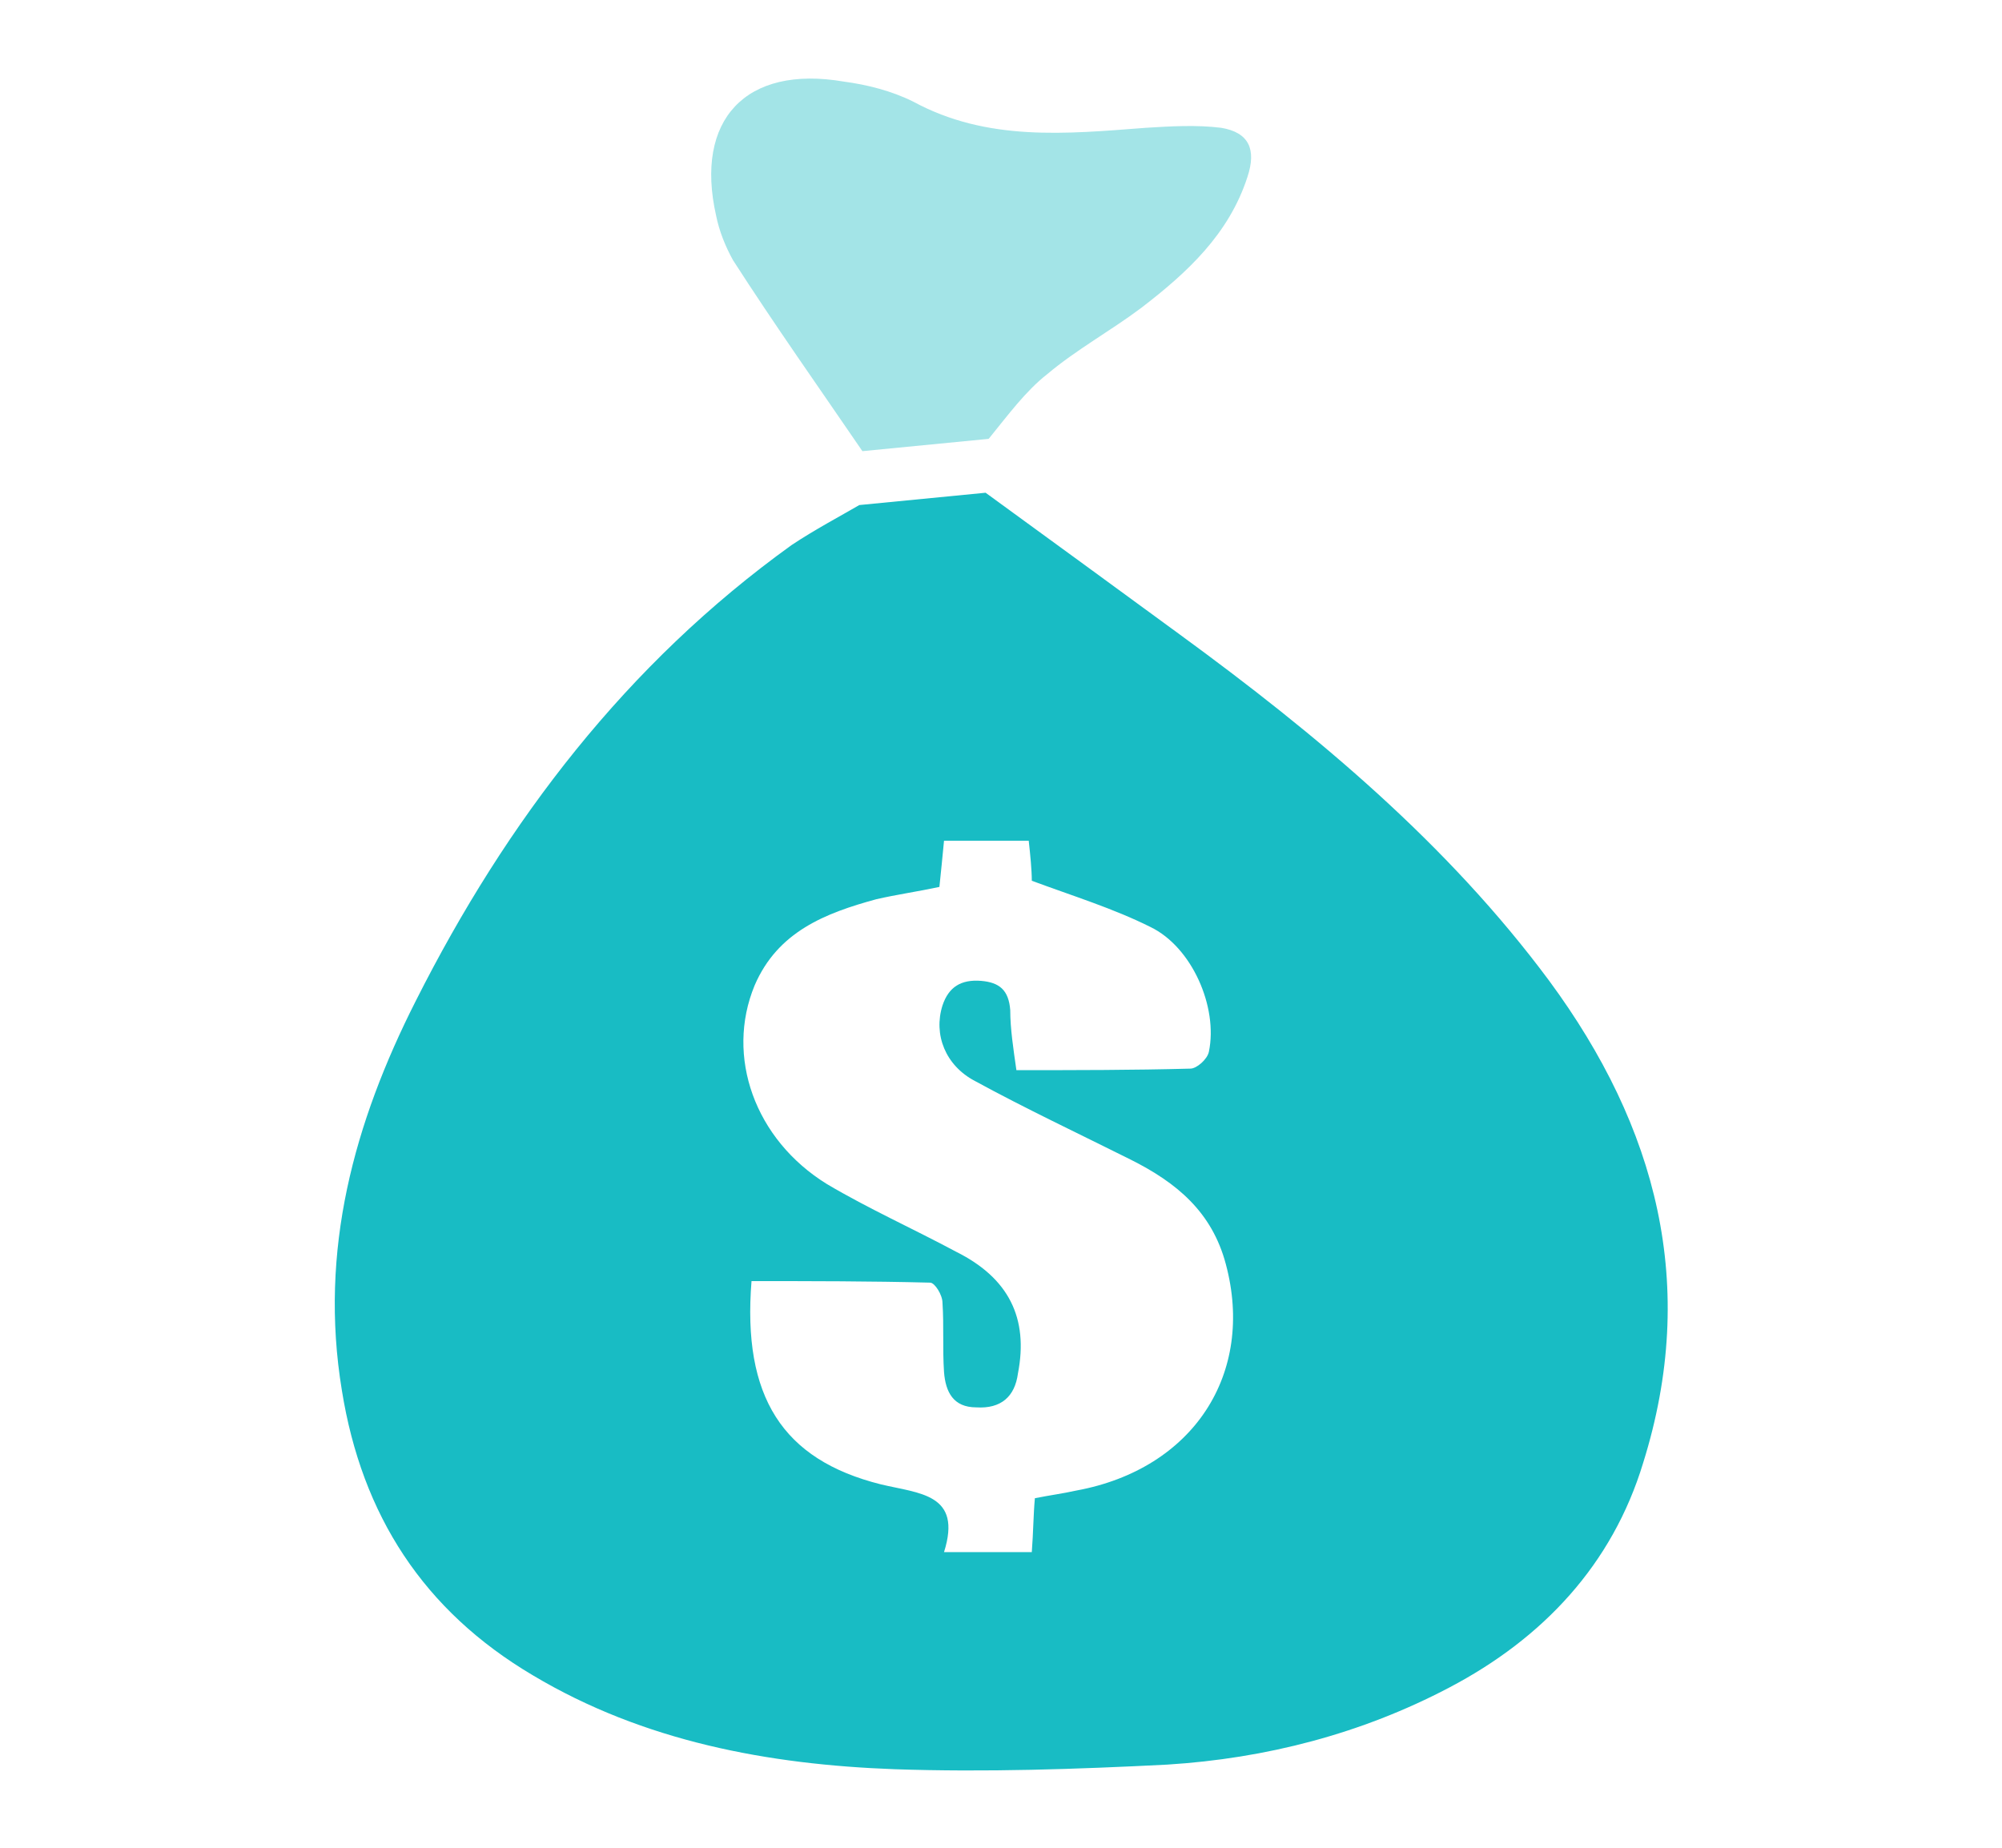
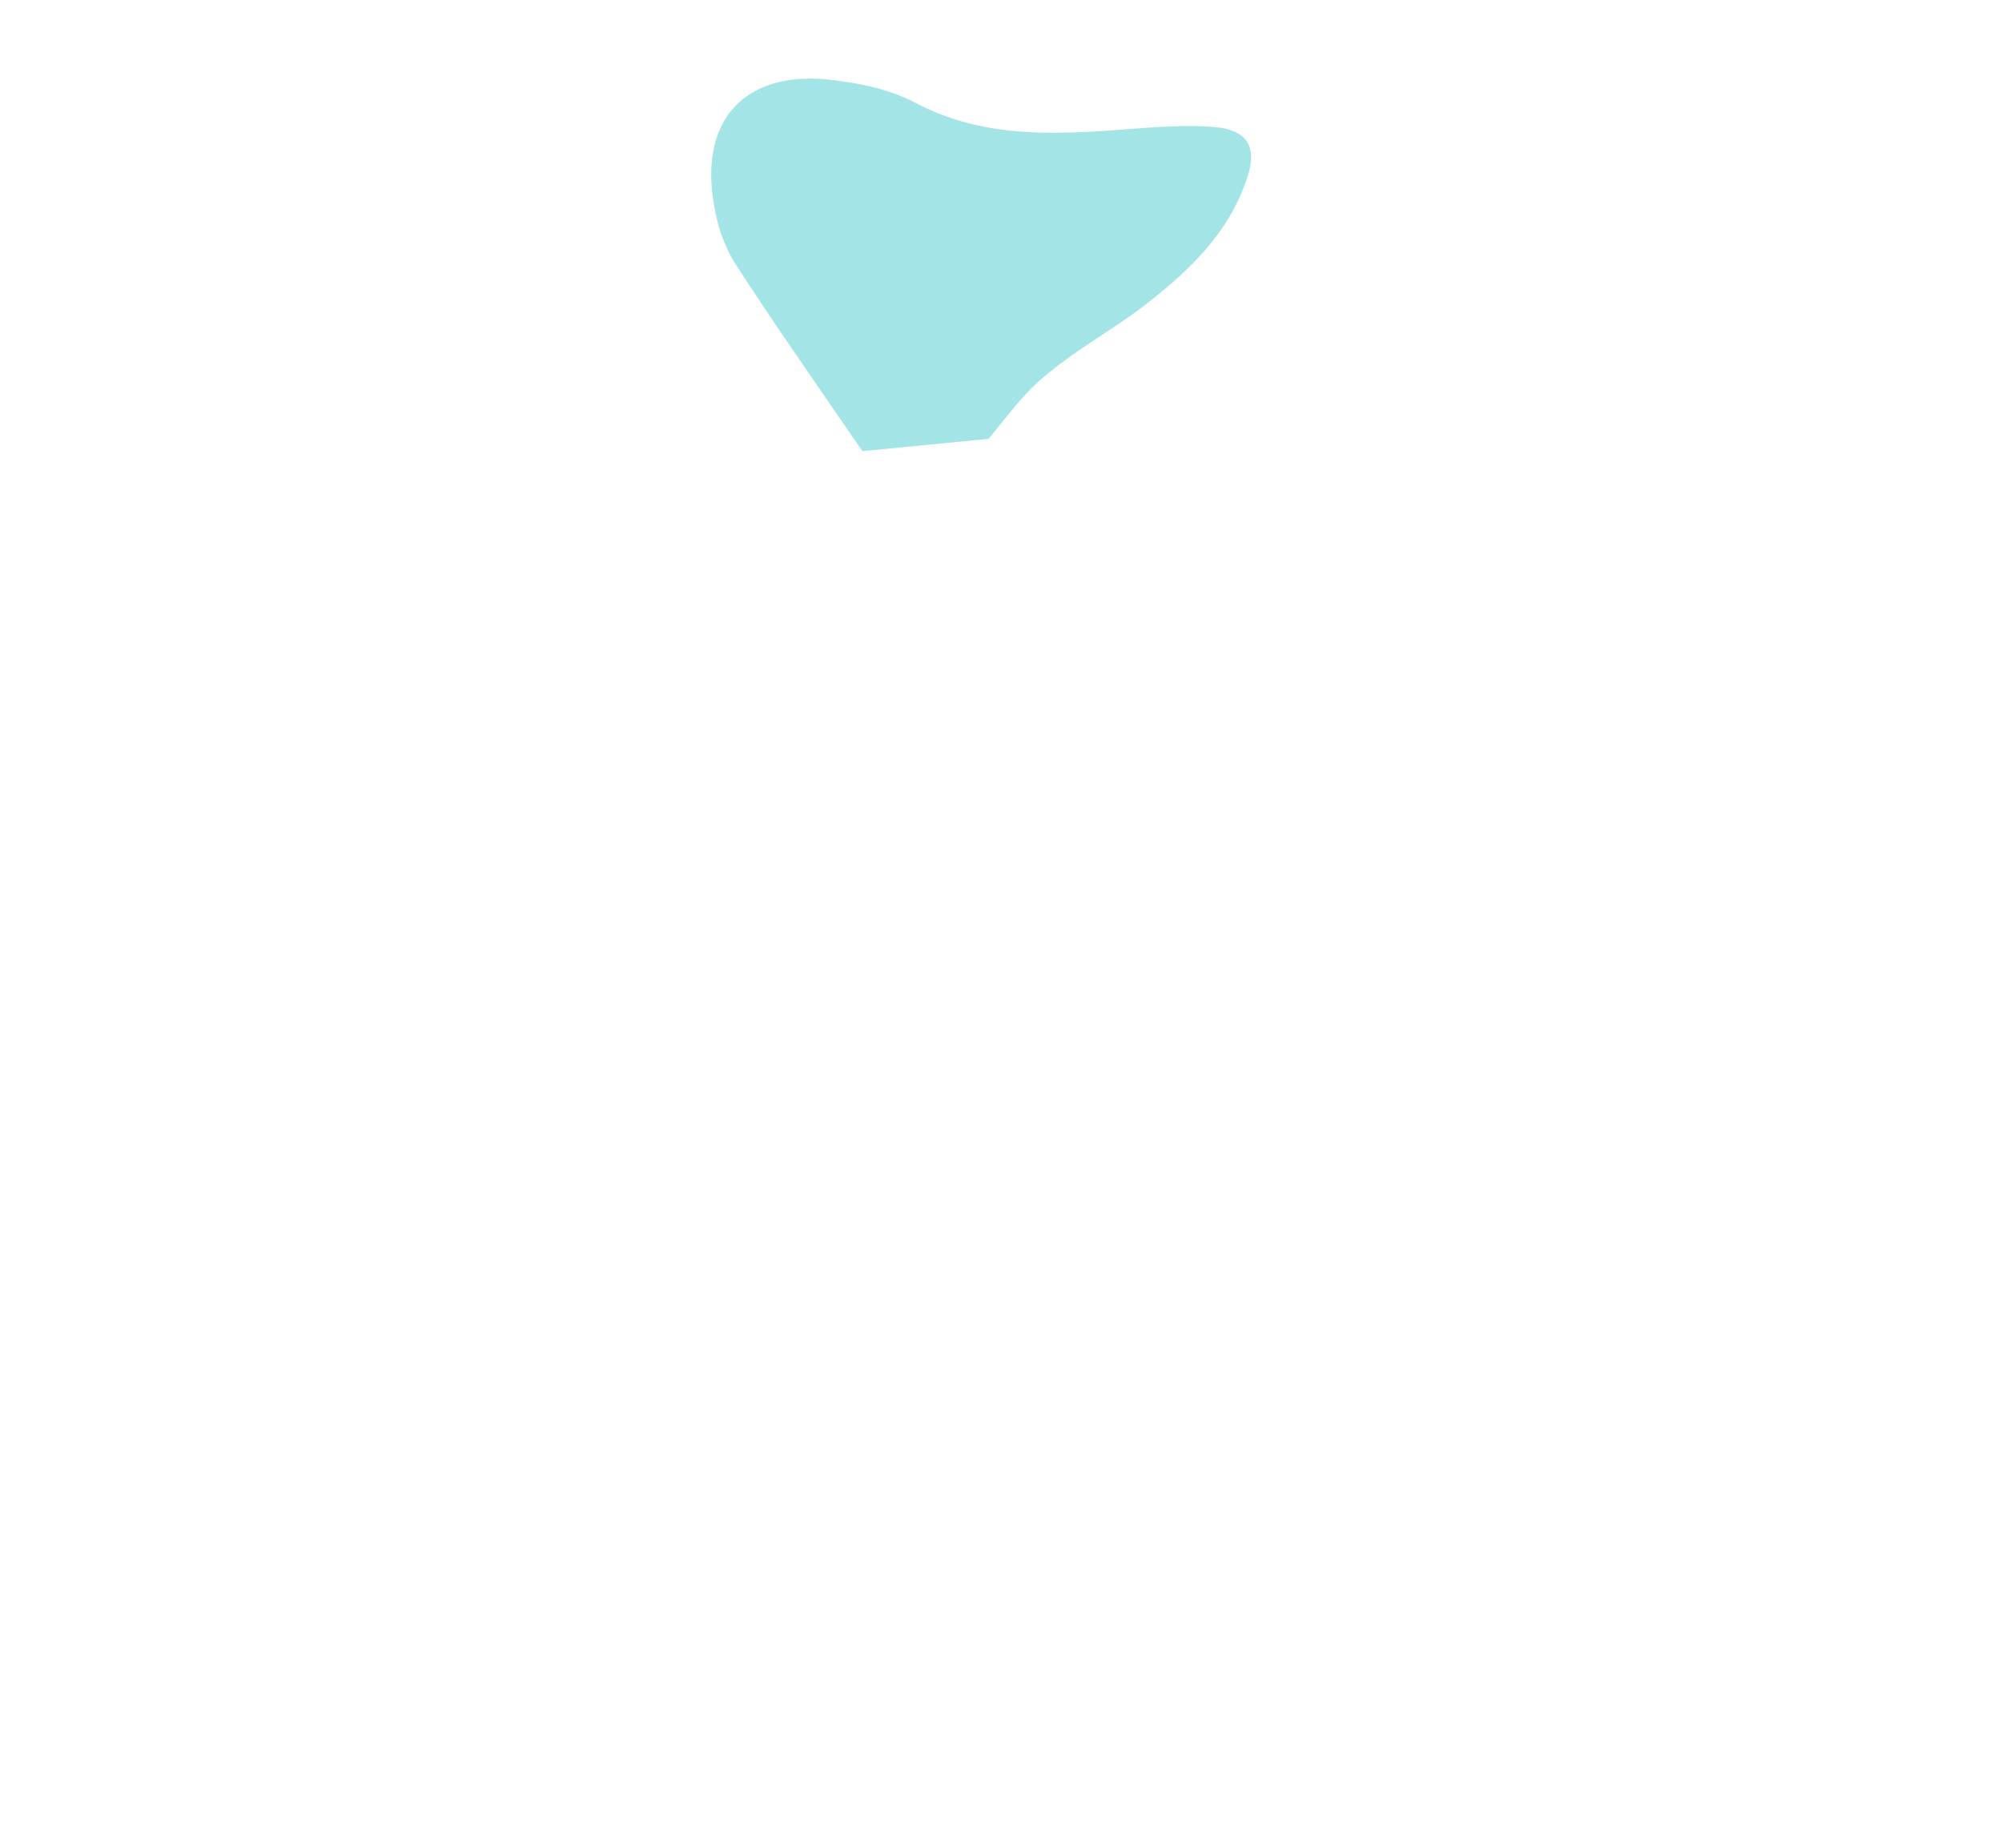
<svg xmlns="http://www.w3.org/2000/svg" version="1.1" id="Layer_1" x="0px" y="0px" viewBox="0 0 130 120" style="enable-background:new 0 0 130 120;" xml:space="preserve">
  <style type="text/css">
	.st0{fill:#FFFFFF;}
	.st1{fill:#FF6666;}
	.st2{fill:#FF0000;}
	.st3{fill:#BF0000;}
	.st4{fill:#FFCCCC;}
	.st5{fill:#FFCE99;}
	.st6{fill:#A04800;}
	.st7{fill:#FF8500;}
	.st8{fill:#AA9500;}
	.st9{fill:#E2C700;}
	.st10{fill:#EEDD66;}
	.st11{fill:#9ADA70;}
	.st12{fill:#56C111;}
	.st13{fill:#41910D;}
	.st14{fill:#A3E4E7;}
	.st15{fill:#18BCC4;}
	.st16{fill:#AE579E;}
	.st17{fill:#E8D1E4;}
	.st18{fill:#F1ACE4;}
</style>
  <g>
    <g>
      <path class="st14" d="M68,24.3c1.9-1.6,4.1-2.8,6.1-4.3c3-2.3,5.7-4.8,6.9-8.5c0.6-1.8,0.1-2.9-1.7-3.2c-1.6-0.2-3.3-0.1-4.9,0    c-5.2,0.4-10.3,0.9-15.1-1.7c-1.4-0.7-3-1.1-4.5-1.3c-6.4-1.1-9.7,2.5-8.3,8.7c0.2,1,0.6,2,1.1,2.9c2.7,4.2,5.6,8.3,8.4,12.4    l8.2-0.8C65.5,26.9,66.6,25.4,68,24.3z" />
    </g>
    <g>
-       <path class="st15" d="M100.6,63.7c-6.6-8.9-15.1-16-24-22.5c-4.1-3-8.2-6-12.6-9.2l-8.2,0.8c-1.2,0.7-2.9,1.6-4.4,2.6    C40.7,43.1,32.9,53.3,27,65c-4,7.9-6.3,16.2-4.8,25.3c1.3,8.1,5.3,14.3,12.4,18.5c7.2,4.3,15.3,5.8,23.5,6.1    c5.9,0.2,11.8,0,17.7-0.3c6.4-0.4,12.6-2,18.3-5c6.1-3.2,10.6-8,12.6-14.6C110.3,83.5,107.6,73.2,100.6,63.7z M69.9,96.8    c-0.9,0.2-1.7,0.3-2.7,0.5c-0.1,1.1-0.1,2.2-0.2,3.5c-1.8,0-3.7,0-5.7,0c1.2-3.8-1.6-3.8-4.1-4.4c-6.4-1.6-9-5.7-8.4-13.2    c3.9,0,7.7,0,11.6,0.1c0.3,0,0.8,0.8,0.8,1.3c0.1,1.5,0,3,0.1,4.5c0.1,1.3,0.6,2.3,2.1,2.3c1.6,0.1,2.5-0.7,2.7-2.2    c0.7-3.6-0.6-6.2-4-7.9c-2.8-1.5-5.7-2.8-8.4-4.4C49,74,47.1,68.6,49,64c1.5-3.5,4.6-4.7,7.9-5.6c1.3-0.3,2.7-0.5,4.1-0.8    c0.1-1,0.2-1.9,0.3-3c1.9,0,3.6,0,5.5,0c0.1,0.9,0.2,1.9,0.2,2.6c2.7,1,5.3,1.8,7.7,3c2.7,1.3,4.4,5.2,3.8,8.1    c-0.1,0.5-0.8,1.1-1.2,1.1c-3.7,0.1-7.4,0.1-11.3,0.1c-0.2-1.4-0.4-2.7-0.4-3.9c-0.1-1.3-0.7-1.8-1.9-1.9    c-1.3-0.1-2.1,0.4-2.5,1.6c-0.6,1.9,0.2,3.9,2.1,4.9c3.3,1.8,6.7,3.4,10.1,5.1c3,1.5,5.3,3.4,6.2,6.8    C81.5,89.2,77.5,95.4,69.9,96.8z" />
-     </g>
+       </g>
  </g>
</svg>